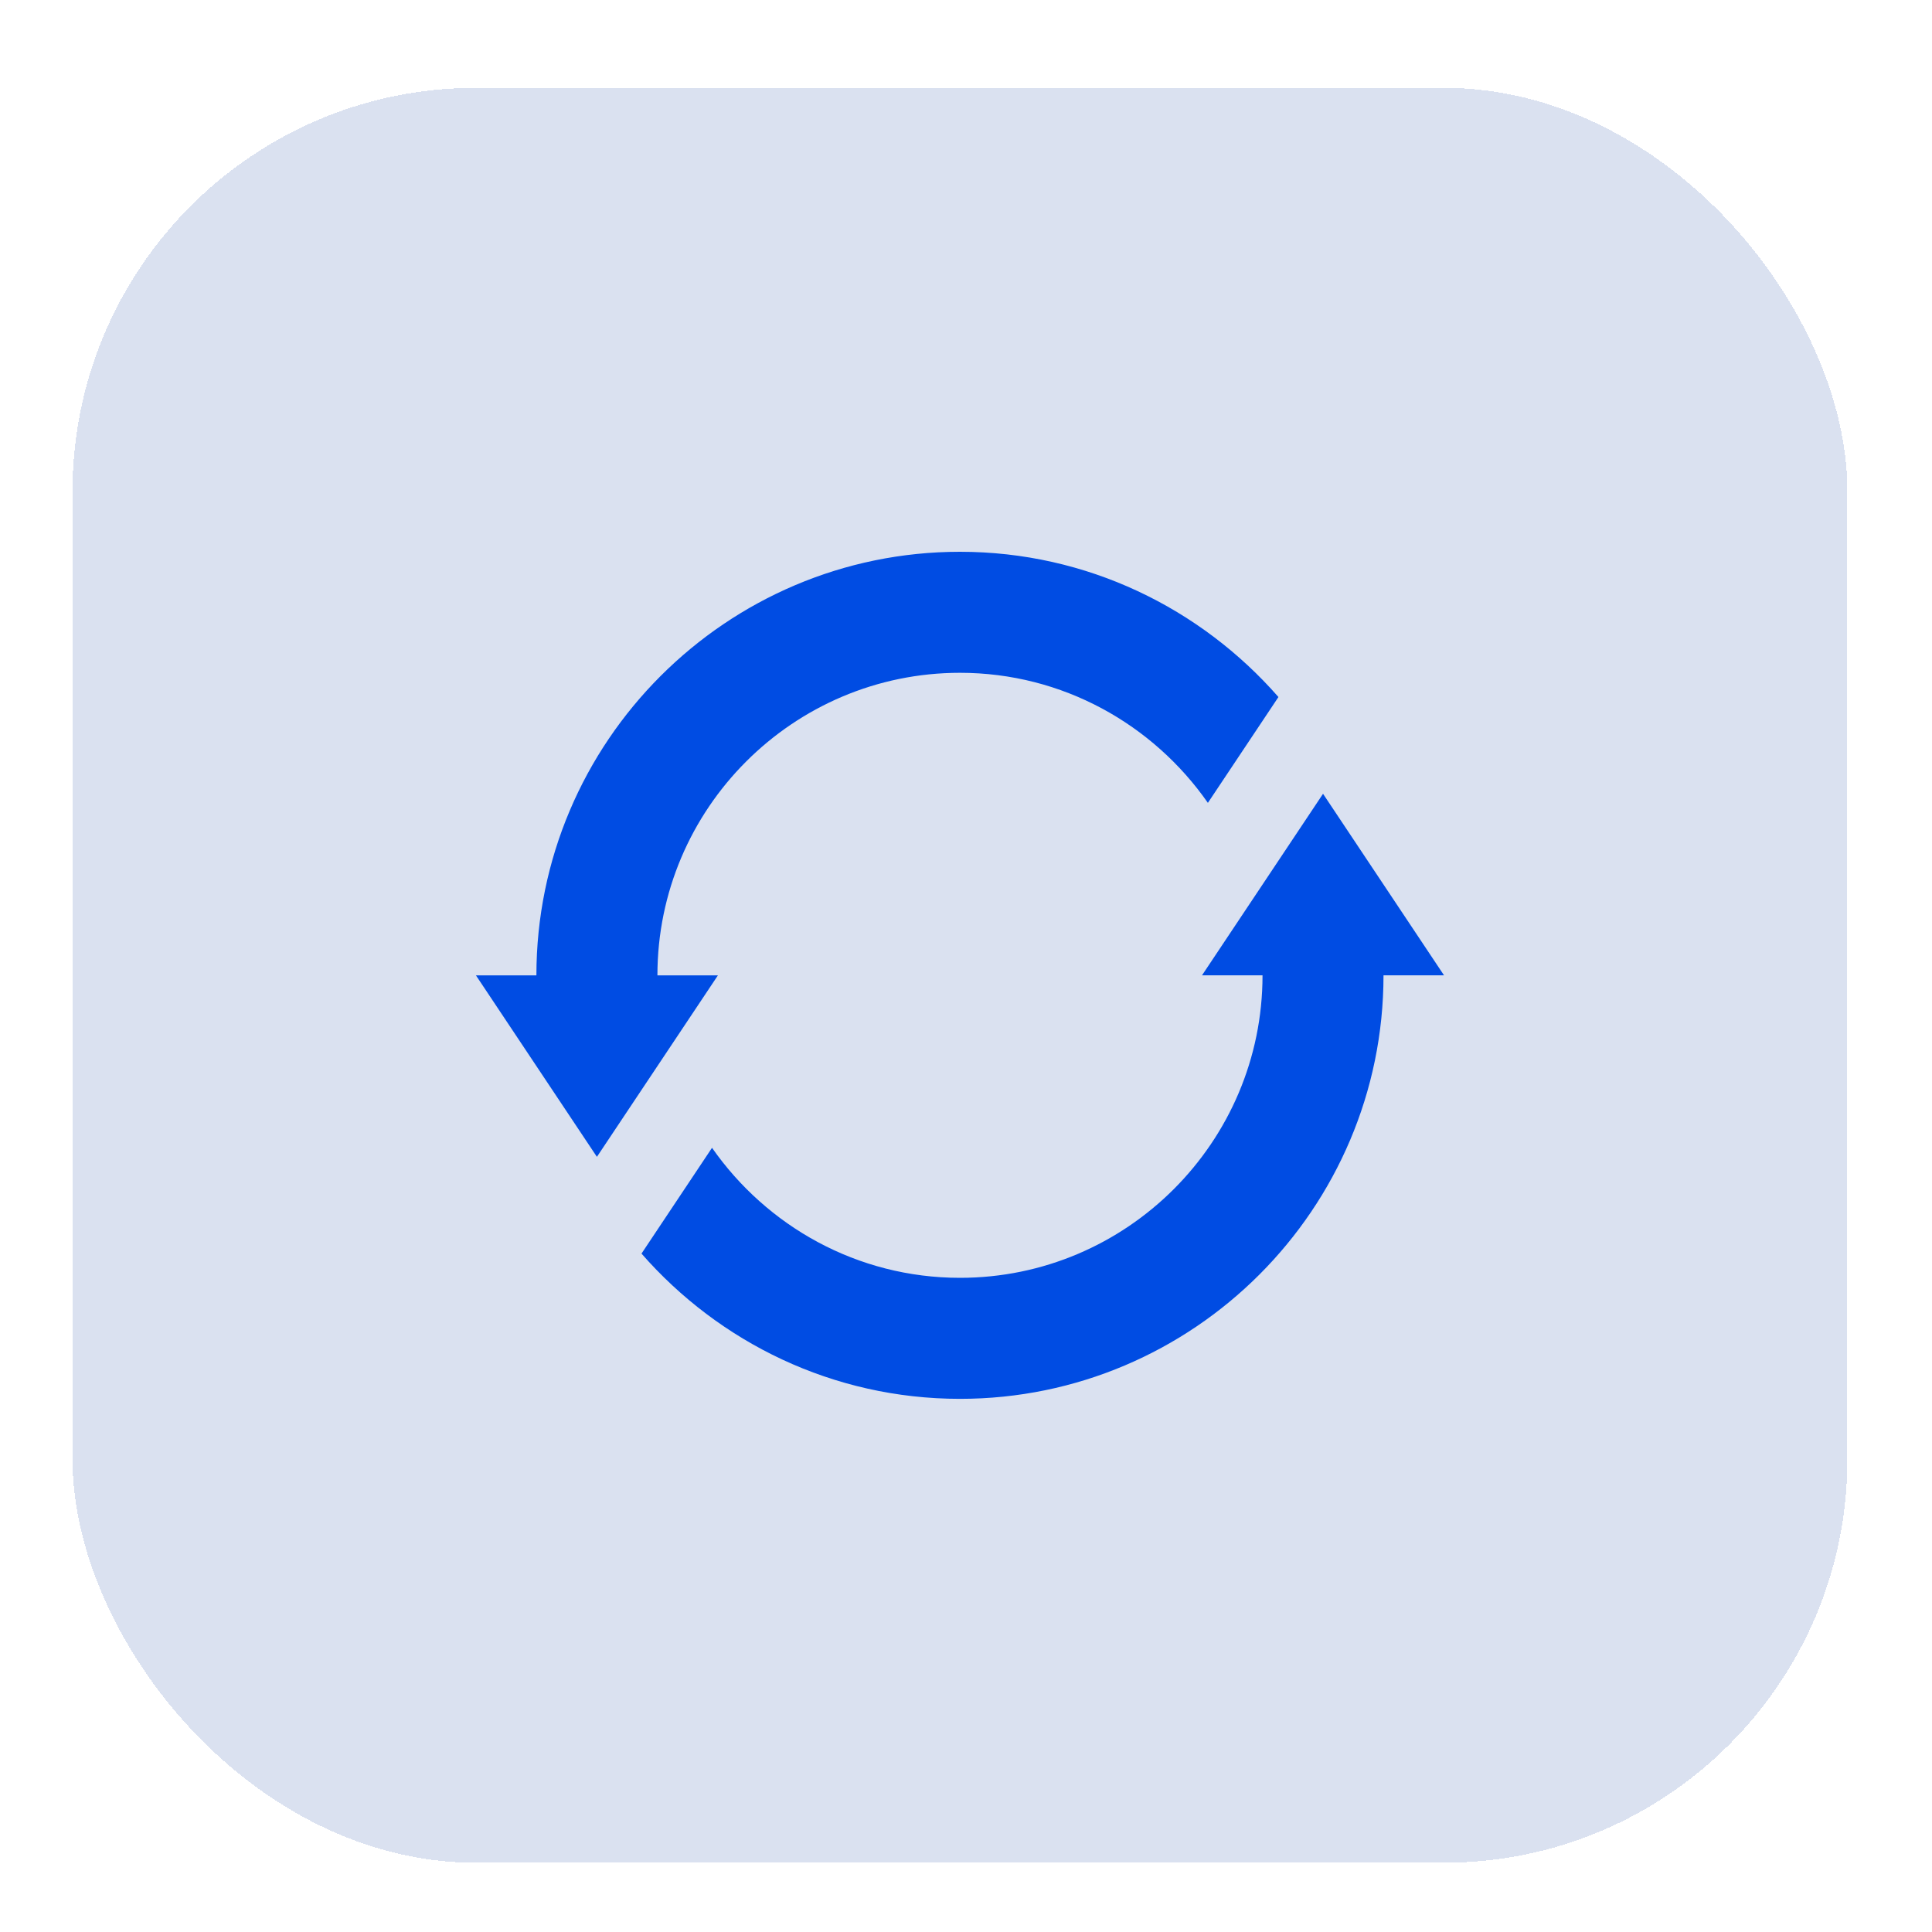
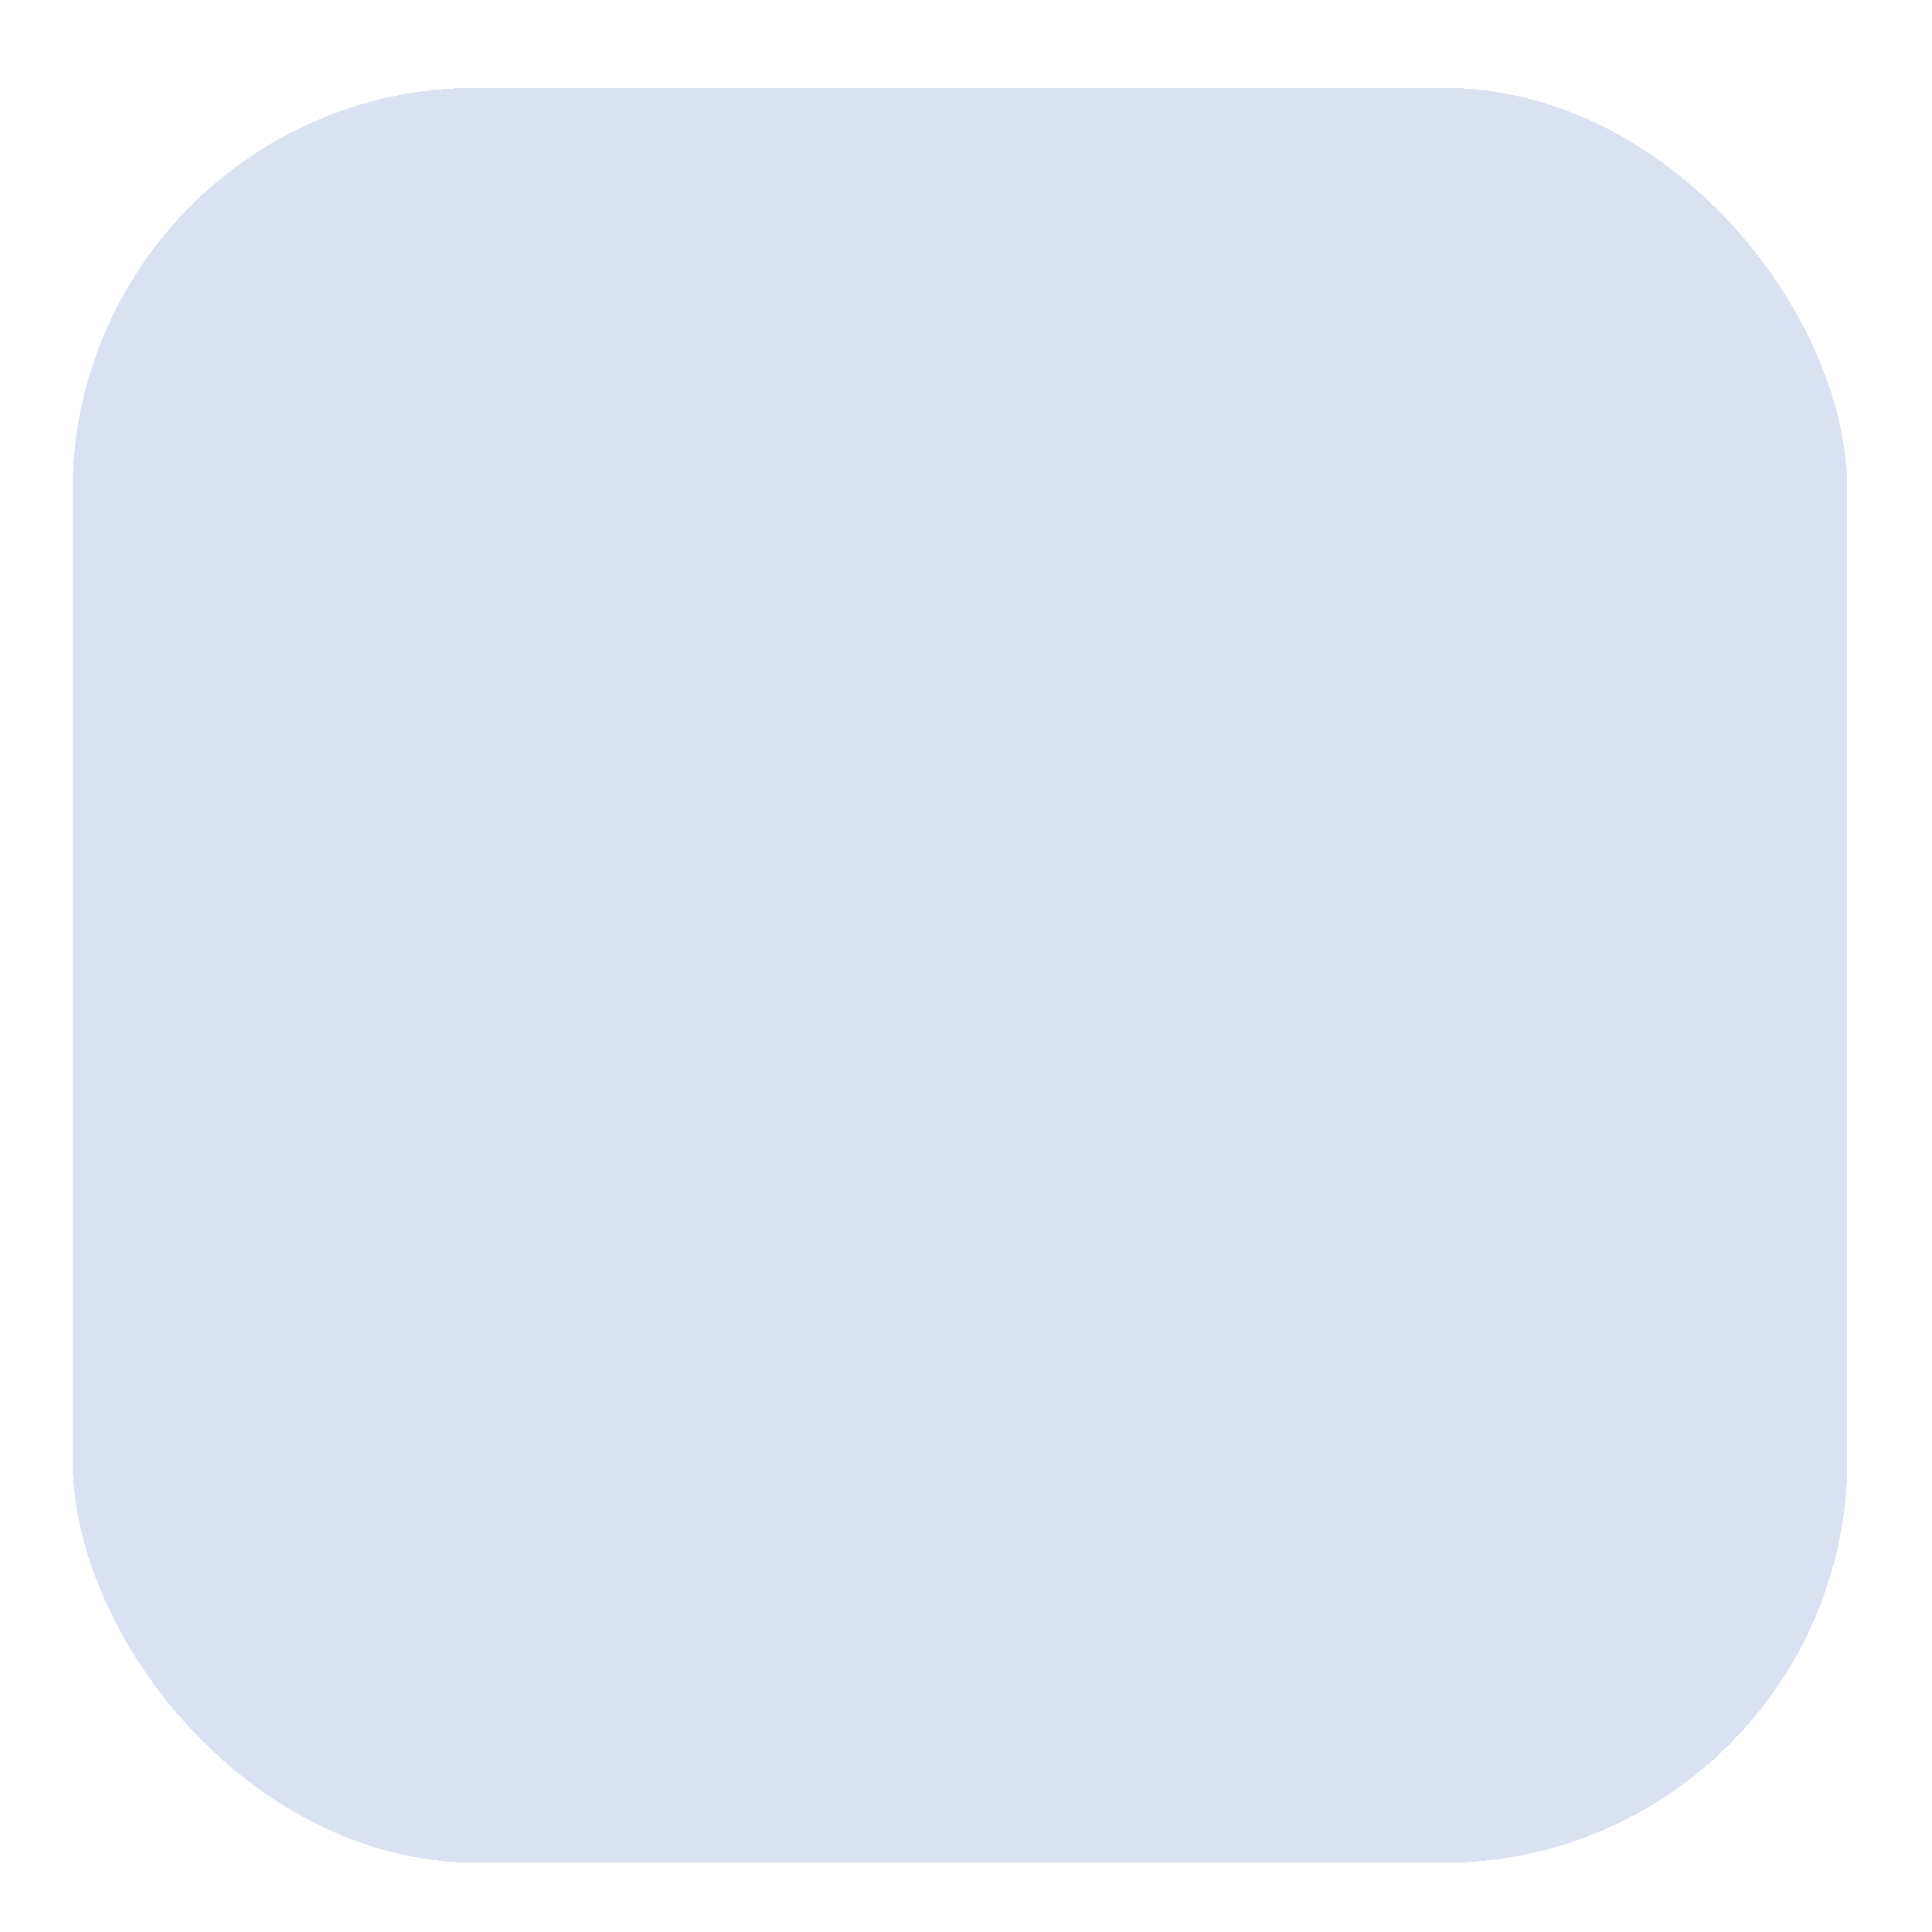
<svg xmlns="http://www.w3.org/2000/svg" width="50" height="50" viewBox="0 0 50 50" fill="none">
  <g filter="url(#filter0_d_329_14467)">
    <rect x="0.833" y="1.23" width="45.933" height="45.933" rx="10.439" fill="#DAE1F0" shape-rendering="crispEdges" />
    <g clip-path="url(#clip0_329_14467)">
-       <path d="M33.196 19.499L30.064 24.197H31.63C31.63 28.514 28.117 32.026 23.8 32.026C21.144 32.026 18.8 30.69 17.383 28.661L15.558 31.399C17.568 33.697 20.514 35.158 23.8 35.158C29.844 35.158 34.761 30.241 34.761 24.197H36.327L33.196 19.499Z" fill="#004CE3" />
-       <path d="M15.97 24.198C15.97 19.881 19.483 16.368 23.8 16.368C26.456 16.368 28.8 17.705 30.216 19.734L32.042 16.995C30.031 14.697 27.086 13.236 23.8 13.236C17.756 13.236 12.838 18.154 12.838 24.198H11.273L14.404 28.895L17.536 24.198L15.97 24.198Z" fill="#004CE3" />
-     </g>
+       </g>
  </g>
  <defs>
    <filter id="filter0_d_329_14467" x="0.207" y="0.604" width="49.274" height="49.274" filterUnits="userSpaceOnUse" color-interpolation-filters="sRGB">
      <feFlood flood-opacity="0" result="BackgroundImageFix" />
      <feColorMatrix in="SourceAlpha" type="matrix" values="0 0 0 0 0 0 0 0 0 0 0 0 0 0 0 0 0 0 127 0" result="hardAlpha" />
      <feOffset dx="1.044" dy="1.044" />
      <feGaussianBlur stdDeviation="0.835" />
      <feComposite in2="hardAlpha" operator="out" />
      <feColorMatrix type="matrix" values="0 0 0 0 0 0 0 0 0 0.298 0 0 0 0 0.89 0 0 0 0.36 0" />
      <feBlend mode="normal" in2="BackgroundImageFix" result="effect1_dropShadow_329_14467" />
      <feBlend mode="normal" in="SourceGraphic" in2="effect1_dropShadow_329_14467" result="shape" />
    </filter>
    <clipPath id="clip0_329_14467">
-       <rect width="25.055" height="25.055" fill="white" transform="translate(11.273 11.67)" />
-     </clipPath>
+       </clipPath>
  </defs>
</svg>